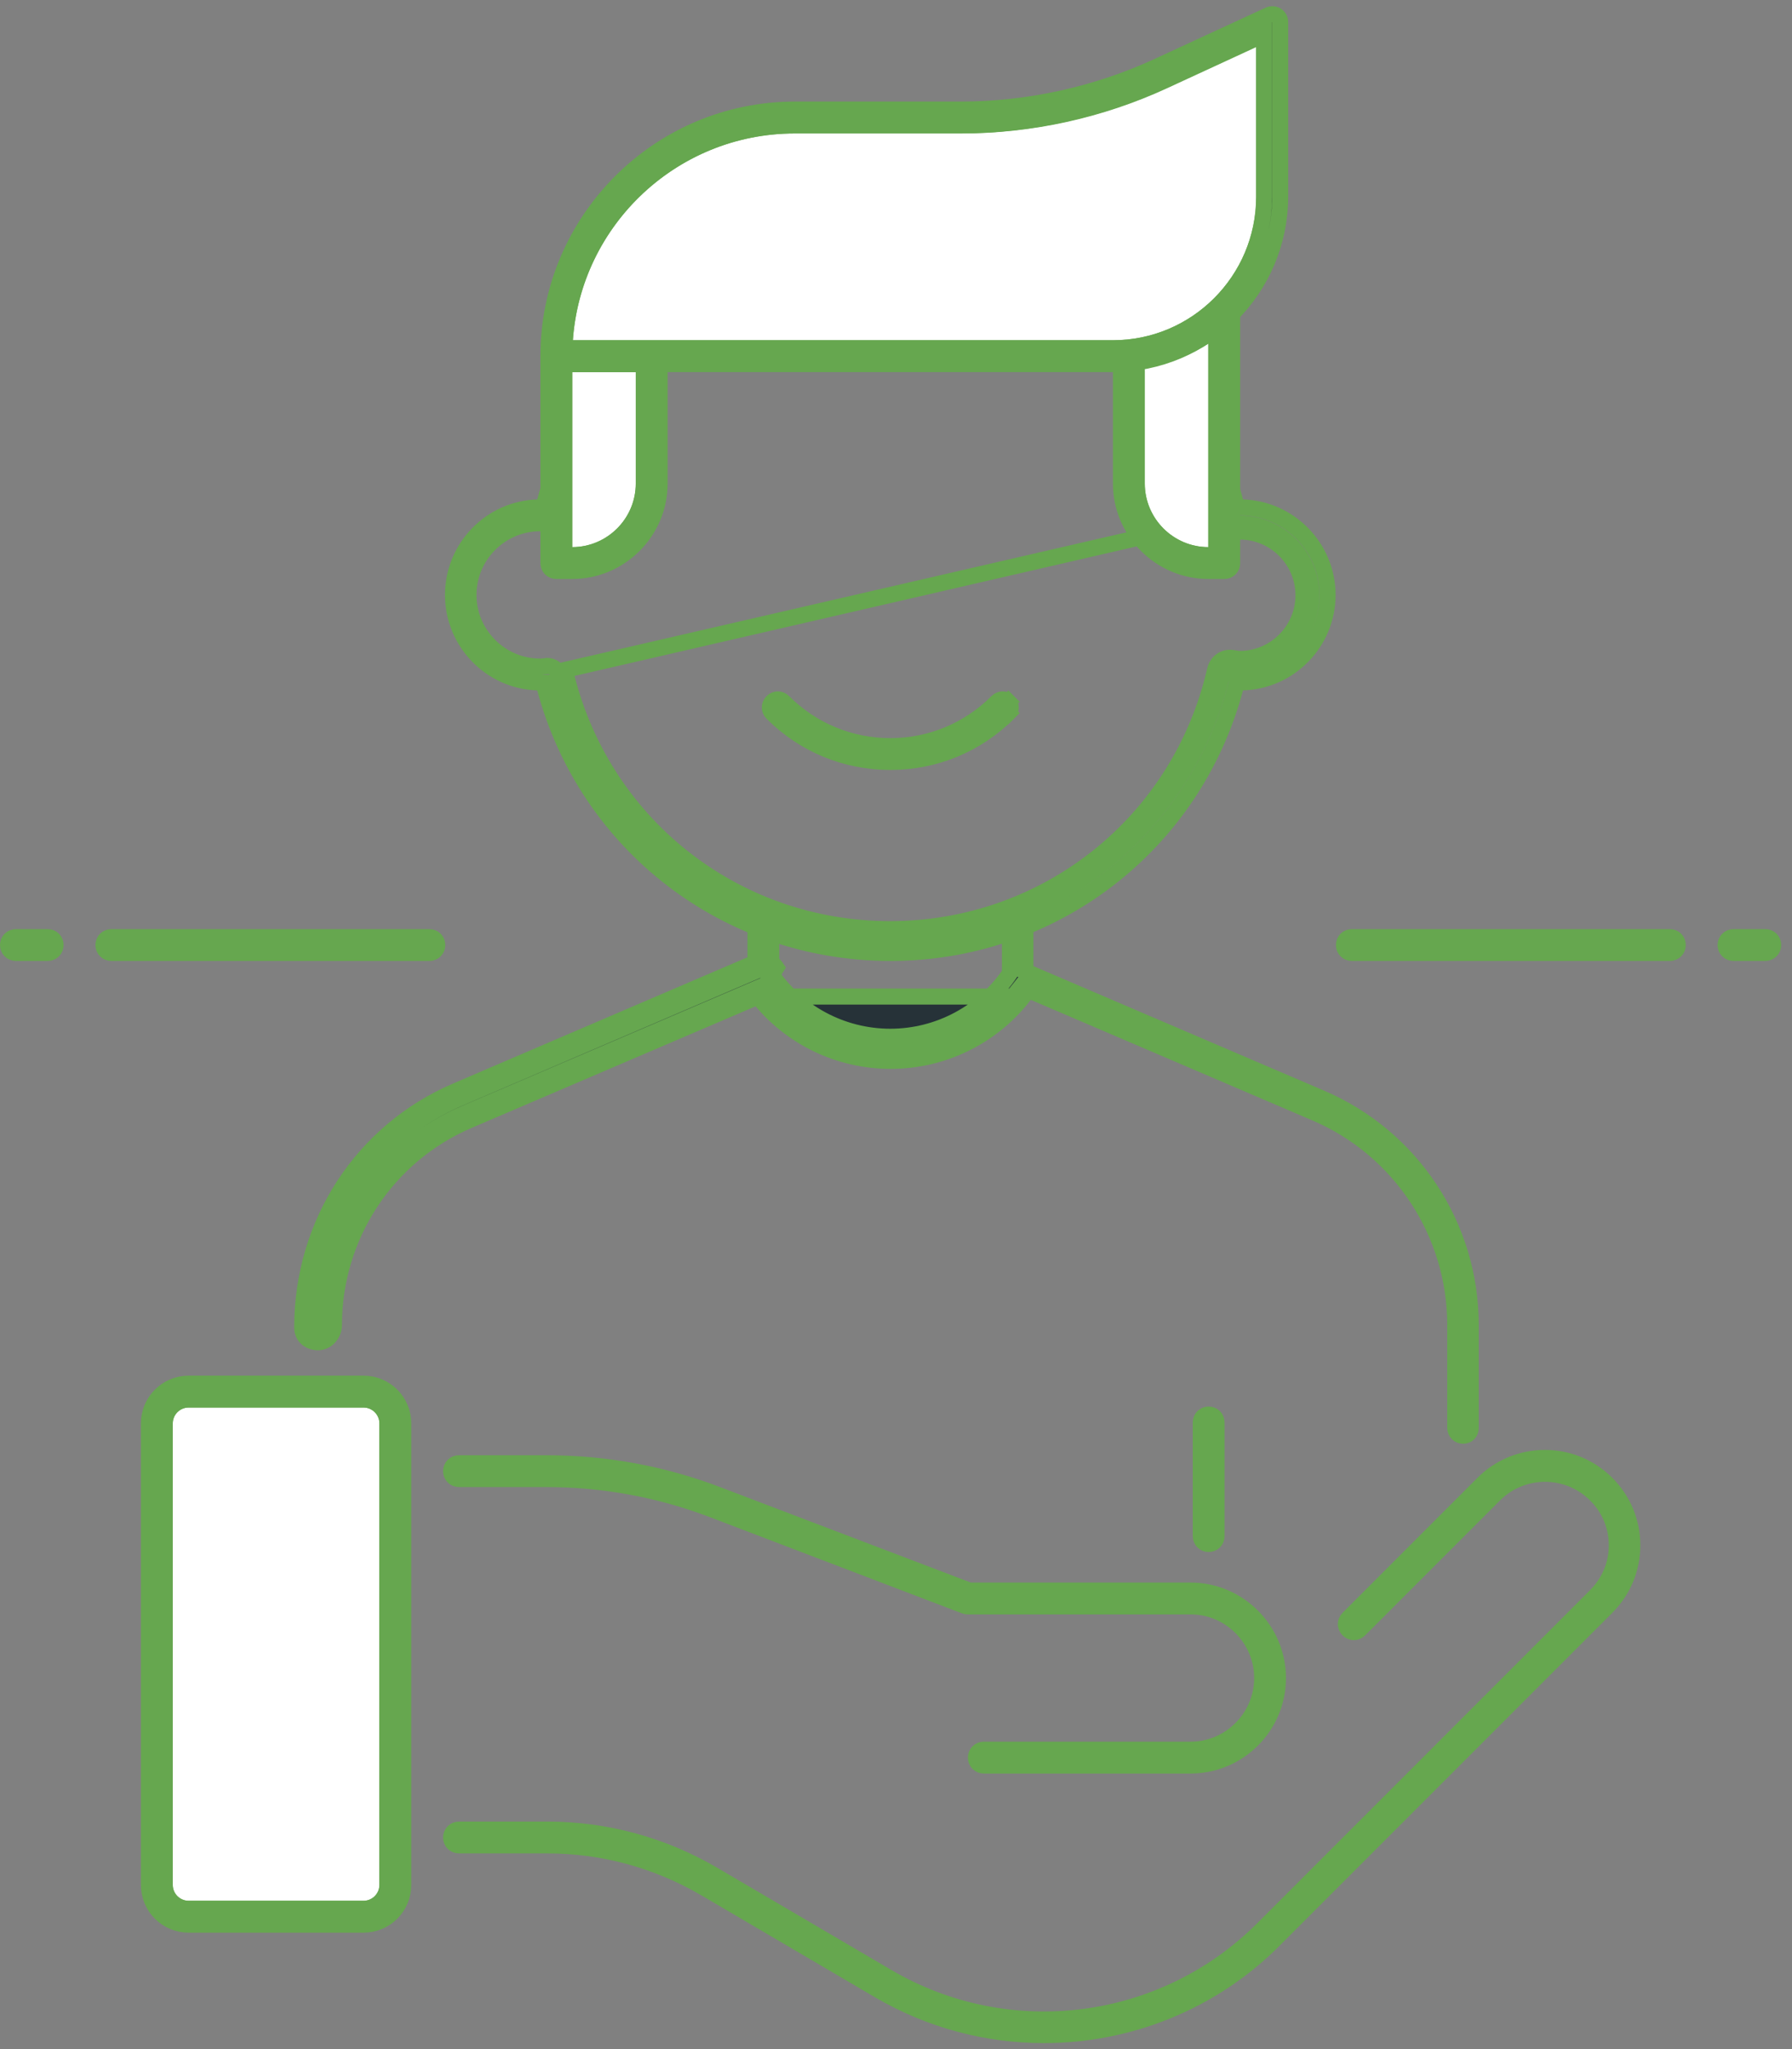
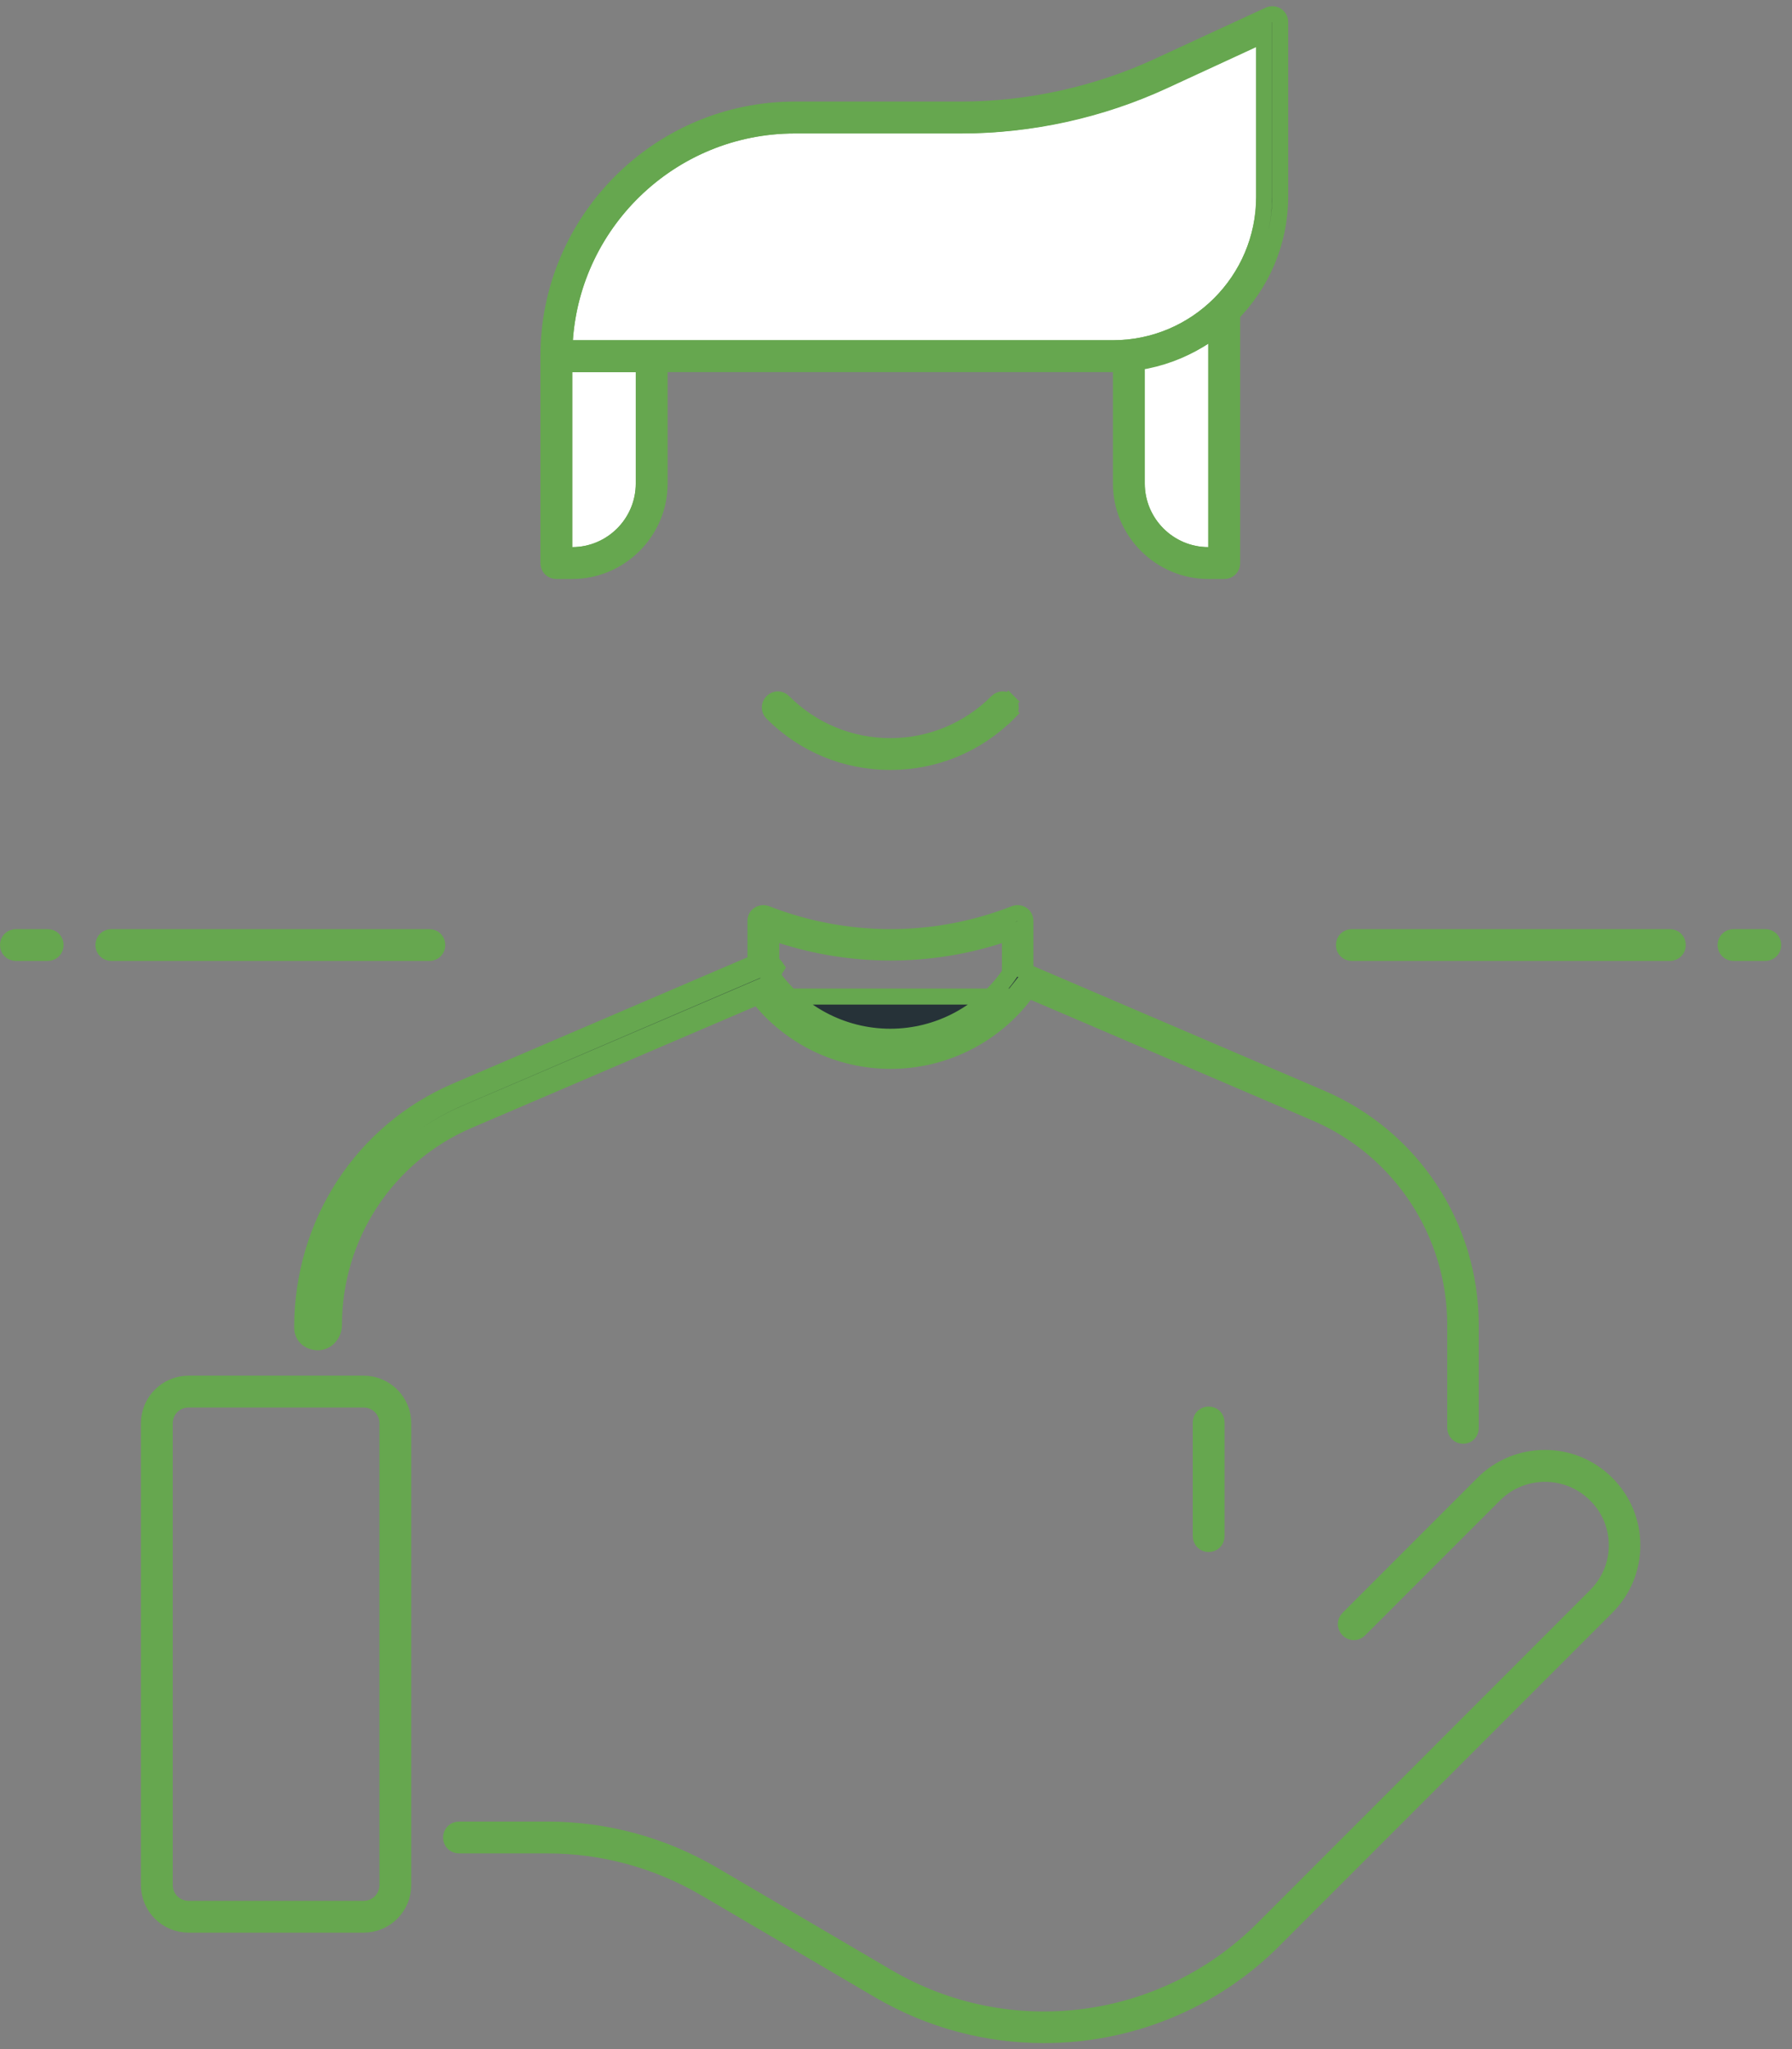
<svg xmlns="http://www.w3.org/2000/svg" width="112" height="128" viewBox="0 0 112 128" fill="none">
  <rect x="0" y="0" width="112" height="128" fill="#808080" stroke="none" />
  <path d="M75.542 96.448C75.262 96.448 75.048 96.235 75.048 95.954V88.856C75.048 88.575 75.262 88.362 75.542 88.362C75.823 88.362 76.036 88.575 76.036 88.856V95.954C76.036 96.235 75.823 96.448 75.542 96.448Z" fill="#263238" stroke="#66A74F" />
  <path d="M47.883 57.071L47.887 57.072C52.894 59.027 58.431 59.027 63.419 57.072L63.422 57.071C63.567 57.013 63.748 57.035 63.867 57.117L63.873 57.122L63.881 57.127C64.006 57.208 64.088 57.361 64.088 57.521V61.02C64.088 61.122 64.057 61.227 64.008 61.308C62.153 64.105 59.032 65.769 55.663 65.769C52.294 65.769 49.172 64.106 47.297 61.307C47.248 61.226 47.217 61.121 47.217 61.02V57.521C47.217 57.347 47.294 57.211 47.425 57.127C47.577 57.029 47.745 57.016 47.883 57.071ZM48.205 60.703V60.863L48.298 60.994C50.002 63.371 52.737 64.781 55.663 64.781C58.587 64.781 61.323 63.371 63.027 60.994L63.12 60.863V60.703V58.913V58.227L62.467 58.437C58.054 59.856 53.271 59.856 48.858 58.437L48.205 58.227V58.913V60.703Z" fill="#263238" stroke="#66A74F" />
  <path d="M44.028 117.929L44.026 117.929C41.048 116.195 37.661 115.276 34.232 115.276H28.686C28.406 115.276 28.192 115.062 28.192 114.782C28.192 114.501 28.406 114.288 28.686 114.288H34.232C37.86 114.288 41.411 115.258 44.536 117.082C44.536 117.082 44.536 117.082 44.536 117.082L55.449 123.484C55.449 123.484 55.449 123.484 55.449 123.484C63.061 127.953 72.733 126.709 78.958 120.463L99.731 99.687C100.578 98.84 101.051 97.719 101.051 96.53C101.051 95.346 100.582 94.203 99.729 93.371C97.983 91.627 95.143 91.628 93.398 93.373L84.969 101.803C84.767 102.005 84.467 102.005 84.265 101.803C84.063 101.601 84.063 101.301 84.265 101.098L92.694 92.668C94.825 90.538 98.285 90.538 100.416 92.668C101.455 93.708 102.019 95.073 102.019 96.53C102.019 97.988 101.455 99.352 100.416 100.391L79.641 121.168L79.641 121.169C75.742 125.087 70.524 127.126 65.245 127.126C61.713 127.126 58.162 126.214 54.941 124.331L44.028 117.929Z" fill="#263238" stroke="#66A74F" />
-   <path d="M10.3 117.744V88.915C10.3 88.097 10.971 87.427 11.789 87.427H22.722C23.539 87.427 24.21 88.097 24.21 88.915V117.744C24.21 118.561 23.539 119.232 22.722 119.232H11.789C10.971 119.232 10.3 118.561 10.3 117.744Z" fill="white" stroke="#66A74F" />
  <path d="M22.722 120.226H11.789C10.415 120.226 9.307 119.118 9.307 117.744V88.915C9.307 87.541 10.415 86.433 11.789 86.433H22.722C24.096 86.433 25.204 87.541 25.204 88.915V117.744C25.204 119.118 24.096 120.226 22.722 120.226ZM11.789 87.421C10.956 87.421 10.295 88.082 10.295 88.915V117.744C10.295 118.577 10.956 119.238 11.789 119.238H22.722C23.555 119.238 24.216 118.577 24.216 117.744V88.915C24.216 88.082 23.555 87.421 22.722 87.421H11.789Z" fill="#263238" stroke="#66A74F" />
-   <path d="M44.927 93.398L44.929 93.399L60.494 99.323L60.58 99.356H60.672H74.409C77.413 99.356 79.873 101.816 79.873 104.821C79.873 107.826 77.431 110.286 74.409 110.286H61.487C61.207 110.286 60.993 110.072 60.993 109.791C60.993 109.511 61.207 109.297 61.487 109.297H74.409C76.872 109.297 78.885 107.284 78.885 104.821C78.885 102.358 76.872 100.344 74.409 100.344H60.493C60.433 100.344 60.37 100.335 60.302 100.313L44.569 94.313C44.569 94.313 44.569 94.313 44.569 94.313C41.232 93.039 37.712 92.391 34.133 92.391H28.686C28.406 92.391 28.192 92.178 28.192 91.897C28.192 91.617 28.406 91.403 28.686 91.403H34.133C37.83 91.403 41.467 92.068 44.927 93.398Z" fill="#263238" stroke="#66A74F" />
  <path d="M29.106 69.527C23.792 71.793 20.373 77.005 20.373 82.771C20.373 83.103 20.112 83.345 19.88 83.345C19.542 83.345 19.386 83.157 19.386 82.931C19.386 76.586 23.047 71.023 28.723 68.598L28.724 68.598L47.506 60.548C47.739 60.454 47.99 60.538 48.106 60.716L48.106 60.716L48.11 60.721C49.792 63.245 52.612 64.761 55.643 64.761C58.673 64.761 61.493 63.245 63.176 60.721L63.176 60.721L63.179 60.716C63.306 60.521 63.558 60.447 63.765 60.541L63.765 60.541L63.775 60.546L82.581 68.598C82.581 68.598 82.581 68.598 82.581 68.598C88.243 71.025 91.92 76.59 91.92 82.751V89.173V89.182L91.92 89.191C91.93 89.481 91.722 89.687 91.446 89.687C91.165 89.687 90.952 89.474 90.952 89.193V82.771C90.952 77.004 87.513 71.793 82.22 69.528L82.219 69.528L64.149 61.794L63.797 61.643L63.559 61.944C61.666 64.349 58.769 65.769 55.663 65.769C52.556 65.769 49.659 64.349 47.766 61.944L47.529 61.643L47.176 61.794L29.106 69.527ZM29.106 69.527L29.302 69.987M29.106 69.527L29.106 69.528L29.302 69.987M29.302 69.987L47.373 62.253M29.302 69.987C24.173 72.174 20.873 77.204 20.873 82.771C20.873 83.328 20.436 83.845 19.88 83.845C19.323 83.845 18.886 83.487 18.886 82.931C18.886 76.389 22.663 70.644 28.527 68.138L47.313 60.086C47.751 59.907 48.267 60.046 48.526 60.444L47.373 62.253M47.373 62.253C49.361 64.778 52.402 66.269 55.663 66.269C58.923 66.269 61.964 64.778 63.952 62.253H47.373Z" fill="#263238" stroke="#66A74F" />
  <path d="M104.367 59.526H84.488C84.207 59.526 83.994 59.313 83.994 59.032C83.994 58.752 84.207 58.539 84.488 58.539H104.367C104.648 58.539 104.861 58.752 104.861 59.032C104.861 59.313 104.648 59.526 104.367 59.526Z" fill="#263238" stroke="#66A74F" />
  <path d="M110.331 59.526H108.343C108.063 59.526 107.849 59.313 107.849 59.032C107.849 58.752 108.063 58.539 108.343 58.539H110.331C110.612 58.539 110.825 58.752 110.825 59.032C110.825 59.313 110.612 59.526 110.331 59.526Z" fill="#263238" stroke="#66A74F" />
  <path d="M26.837 59.526H6.958C6.677 59.526 6.464 59.313 6.464 59.032C6.464 58.752 6.677 58.539 6.958 58.539H26.837C27.118 58.539 27.331 58.752 27.331 59.032C27.331 59.313 27.118 59.526 26.837 59.526Z" fill="#263238" stroke="#66A74F" />
  <path d="M2.982 59.526H0.994C0.713 59.526 0.5 59.313 0.5 59.032C0.5 58.752 0.713 58.539 0.994 58.539H2.982C3.262 58.539 3.476 58.752 3.476 59.032C3.476 59.313 3.262 59.526 2.982 59.526Z" fill="#263238" stroke="#66A74F" />
-   <path d="M34.818 41.961L34.818 41.961C34.802 41.891 34.748 41.803 34.627 41.724C34.506 41.645 34.353 41.599 34.213 41.599L34.194 41.599L34.135 41.619H34.054C34.033 41.619 34.008 41.621 33.954 41.626L33.948 41.627C33.902 41.632 33.831 41.639 33.755 41.639C31.293 41.639 29.28 39.626 29.28 37.162C29.28 34.699 31.293 32.686 33.755 32.686C33.877 32.686 34.007 32.707 34.169 32.733C34.207 32.739 34.247 32.745 34.289 32.751C34.528 32.788 34.755 32.639 34.819 32.375C37.059 22.626 45.61 15.806 55.623 15.806C65.616 15.806 74.186 22.626 76.426 32.375M34.818 41.961L75.94 32.49M34.818 41.961L34.819 41.967C37.058 51.717 45.629 58.539 55.623 58.539C65.636 58.539 74.187 51.718 76.426 41.969M34.818 41.961L35.306 41.855C37.493 51.378 45.862 58.039 55.623 58.039C65.404 58.039 73.753 51.378 75.94 41.855M76.426 32.375C76.427 32.376 76.427 32.377 76.427 32.378L75.94 32.49M76.426 32.375C76.426 32.374 76.426 32.374 76.426 32.373L75.94 32.49M76.426 32.375C76.446 32.453 76.52 32.561 76.671 32.647C76.823 32.733 76.985 32.757 77.094 32.735L77.143 32.726H77.192C77.213 32.726 77.237 32.724 77.291 32.718L77.298 32.718C77.344 32.713 77.415 32.706 77.49 32.706C79.953 32.706 81.966 34.719 81.966 37.182C81.966 39.645 79.953 41.659 77.49 41.659C77.369 41.659 77.239 41.638 77.077 41.612C77.039 41.606 77 41.6 76.959 41.593M75.94 32.49C76.059 32.987 76.695 33.325 77.192 33.226C77.242 33.226 77.291 33.221 77.341 33.216C77.391 33.211 77.441 33.206 77.49 33.206C79.677 33.206 81.466 34.995 81.466 37.182C81.466 39.369 79.677 41.159 77.49 41.159C77.412 41.159 77.334 41.146 77.177 41.122C77.135 41.115 77.088 41.107 77.033 41.099M76.959 41.593C76.959 41.593 76.959 41.593 76.96 41.594L77.033 41.099M76.959 41.593C76.958 41.593 76.958 41.593 76.957 41.593L77.033 41.099M76.959 41.593C76.703 41.556 76.491 41.702 76.426 41.969M77.033 41.099C76.496 41.02 76.059 41.358 75.94 41.855M75.94 41.855L76.427 41.967C76.427 41.968 76.427 41.968 76.426 41.969M75.94 41.855L76.426 41.971C76.426 41.971 76.426 41.97 76.426 41.969M34.059 42.997L33.963 42.639L33.592 42.627C30.662 42.536 28.311 40.114 28.311 37.162C28.311 34.211 30.662 31.788 33.592 31.698L33.963 31.686L34.059 31.327C36.685 21.545 45.432 14.798 55.643 14.798C65.853 14.798 74.6 21.545 77.206 31.326L77.302 31.686L77.674 31.698C80.606 31.788 82.974 34.213 82.974 37.162C82.974 40.113 80.624 42.536 77.674 42.627L77.302 42.639L77.206 42.997C74.581 52.78 65.833 59.527 55.643 59.527C45.452 59.527 36.685 52.78 34.059 42.997Z" stroke="#66A74F" />
  <path d="M35.763 34.674H35.269V22.751H40.233V30.204C40.233 32.671 38.23 34.674 35.763 34.674Z" fill="white" stroke="#66A74F" />
  <path d="M35.763 22.745H35.263V23.245V34.18V34.68H35.763C38.226 34.68 40.239 32.667 40.239 30.204V23.245V22.745H39.739H35.763ZM35.763 35.668H34.769C34.489 35.668 34.275 35.455 34.275 35.174V22.251C34.275 21.97 34.489 21.757 34.769 21.757H40.733C41.014 21.757 41.227 21.97 41.227 22.251V30.204C41.227 33.208 38.767 35.668 35.763 35.668Z" fill="#263238" stroke="#66A74F" />
  <path d="M71.052 30.203V22.593C72.9 22.325 74.605 21.601 76.016 20.493V34.674H75.522C73.055 34.674 71.052 32.671 71.052 30.203Z" fill="white" stroke="#66A74F" />
  <path d="M76.169 19.05L76.169 19.05L76.174 19.045C76.305 18.914 76.521 18.875 76.691 18.95L76.691 18.95L76.7 18.954C76.896 19.037 77.01 19.216 77.01 19.408V35.194C77.01 35.448 76.803 35.668 76.516 35.668H75.522C72.518 35.668 70.058 33.208 70.058 30.204V22.151C70.058 21.895 70.239 21.687 70.507 21.654C72.664 21.444 74.677 20.501 76.169 19.05ZM71.457 22.514L71.046 22.588V23.006V30.204C71.046 32.667 73.059 34.68 75.522 34.68H76.022V34.18V21.456V20.547L75.255 21.033C74.115 21.755 72.824 22.267 71.457 22.514Z" fill="#263238" stroke="#66A74F" />
  <path d="M55.643 47.596C52.853 47.596 50.236 46.516 48.263 44.542C48.061 44.34 48.061 44.04 48.263 43.838C48.465 43.636 48.765 43.636 48.968 43.838C50.751 45.621 53.124 46.608 55.643 46.608C58.161 46.608 60.535 45.621 62.318 43.838C62.52 43.636 62.82 43.636 63.022 43.838L63.376 43.484L63.022 43.838C63.225 44.04 63.225 44.34 63.022 44.542L63.376 44.896L63.022 44.542C61.049 46.516 58.433 47.596 55.643 47.596Z" fill="#263238" stroke="#66A74F" />
  <path d="M69.558 21.751H35.278C35.541 14.027 41.892 7.839 49.679 7.839H60.036C64.422 7.839 68.767 6.889 72.75 5.05C72.75 5.05 72.75 5.05 72.75 5.05L79.018 2.156L79.018 12.308C79.018 12.308 79.018 12.309 79.018 12.309C78.998 17.522 74.768 21.751 69.558 21.751Z" fill="white" stroke="#66A74F" />
  <path d="M72.332 4.154L72.332 4.154L79.305 0.936C79.472 0.864 79.636 0.874 79.79 0.964C79.925 1.053 80.012 1.212 80.012 1.374L80.012 12.308C80.012 12.308 80.012 12.308 80.012 12.309C79.992 18.058 75.305 22.744 69.558 22.744H34.769C34.489 22.744 34.275 22.531 34.275 22.25C34.275 13.758 41.188 6.845 49.679 6.845H60.036C64.243 6.845 68.509 5.914 72.332 4.154ZM35.304 21.222L35.267 21.756H35.803H69.558C74.764 21.756 79.004 17.516 79.004 12.309V2.925V2.144L78.295 2.471L72.729 5.036C68.778 6.855 64.376 7.833 60.016 7.833H49.659C42.079 7.833 35.819 13.744 35.304 21.222Z" fill="#263238" stroke="#66A74F" />
</svg>